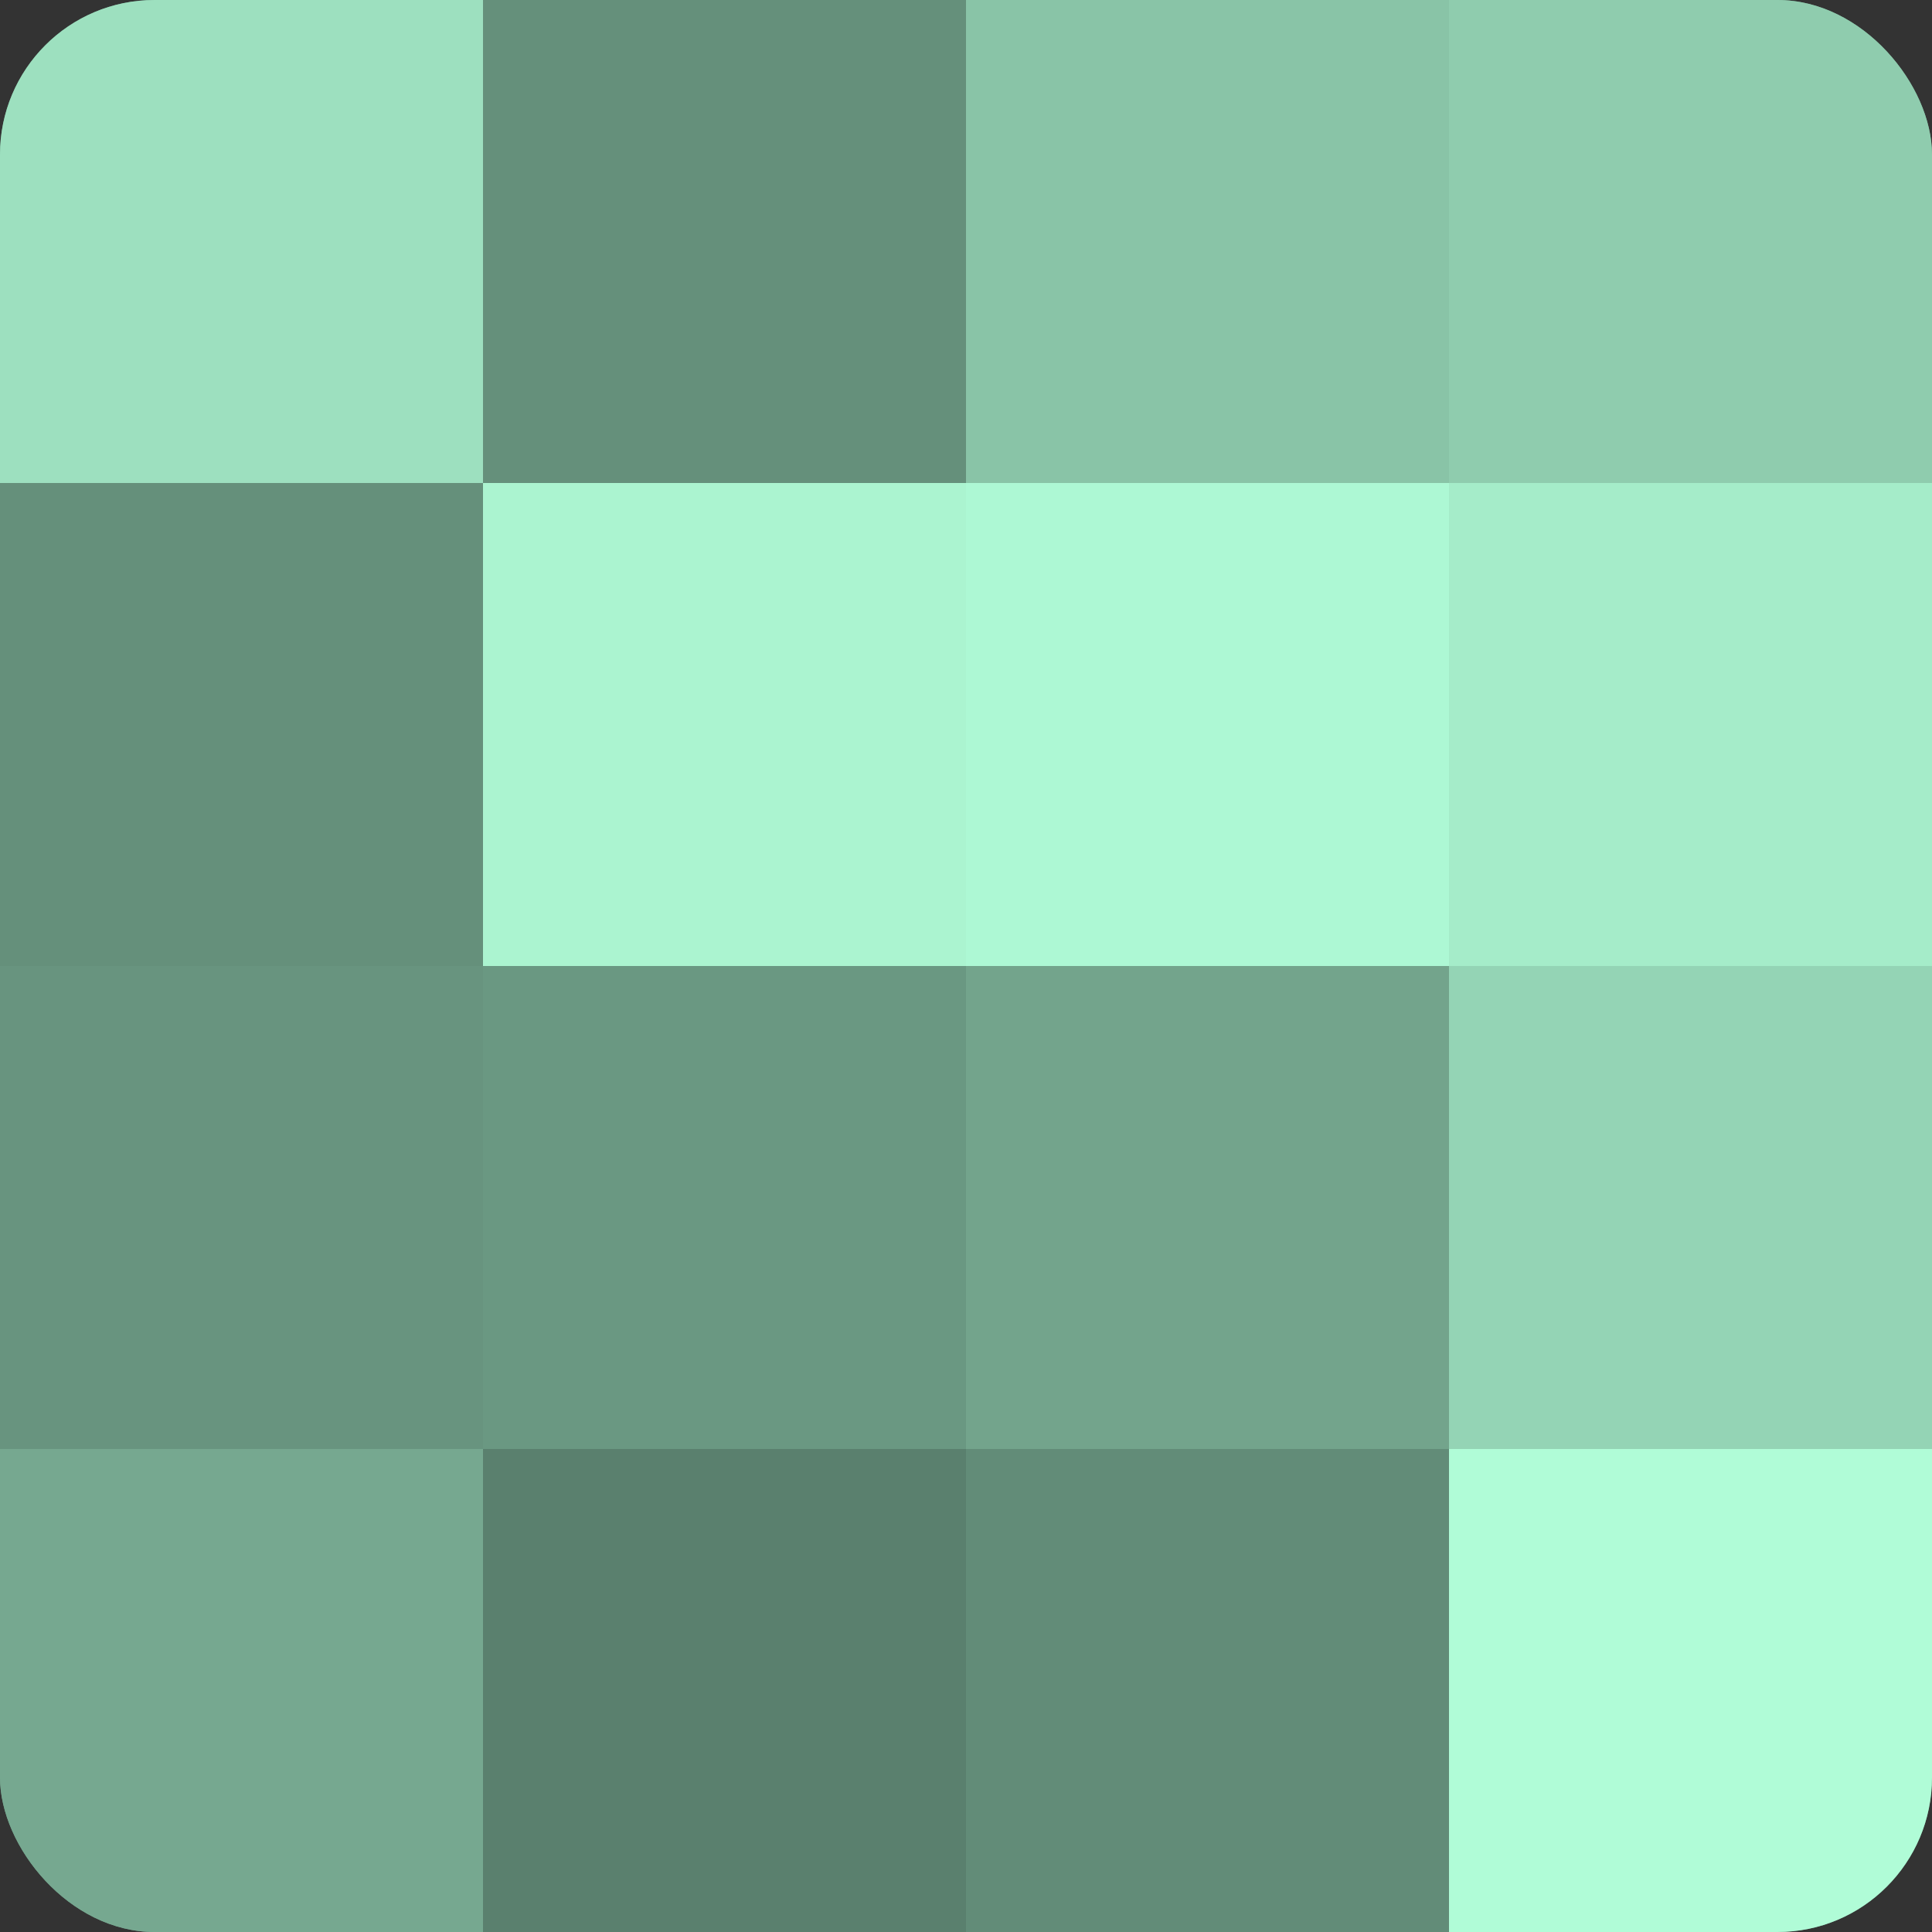
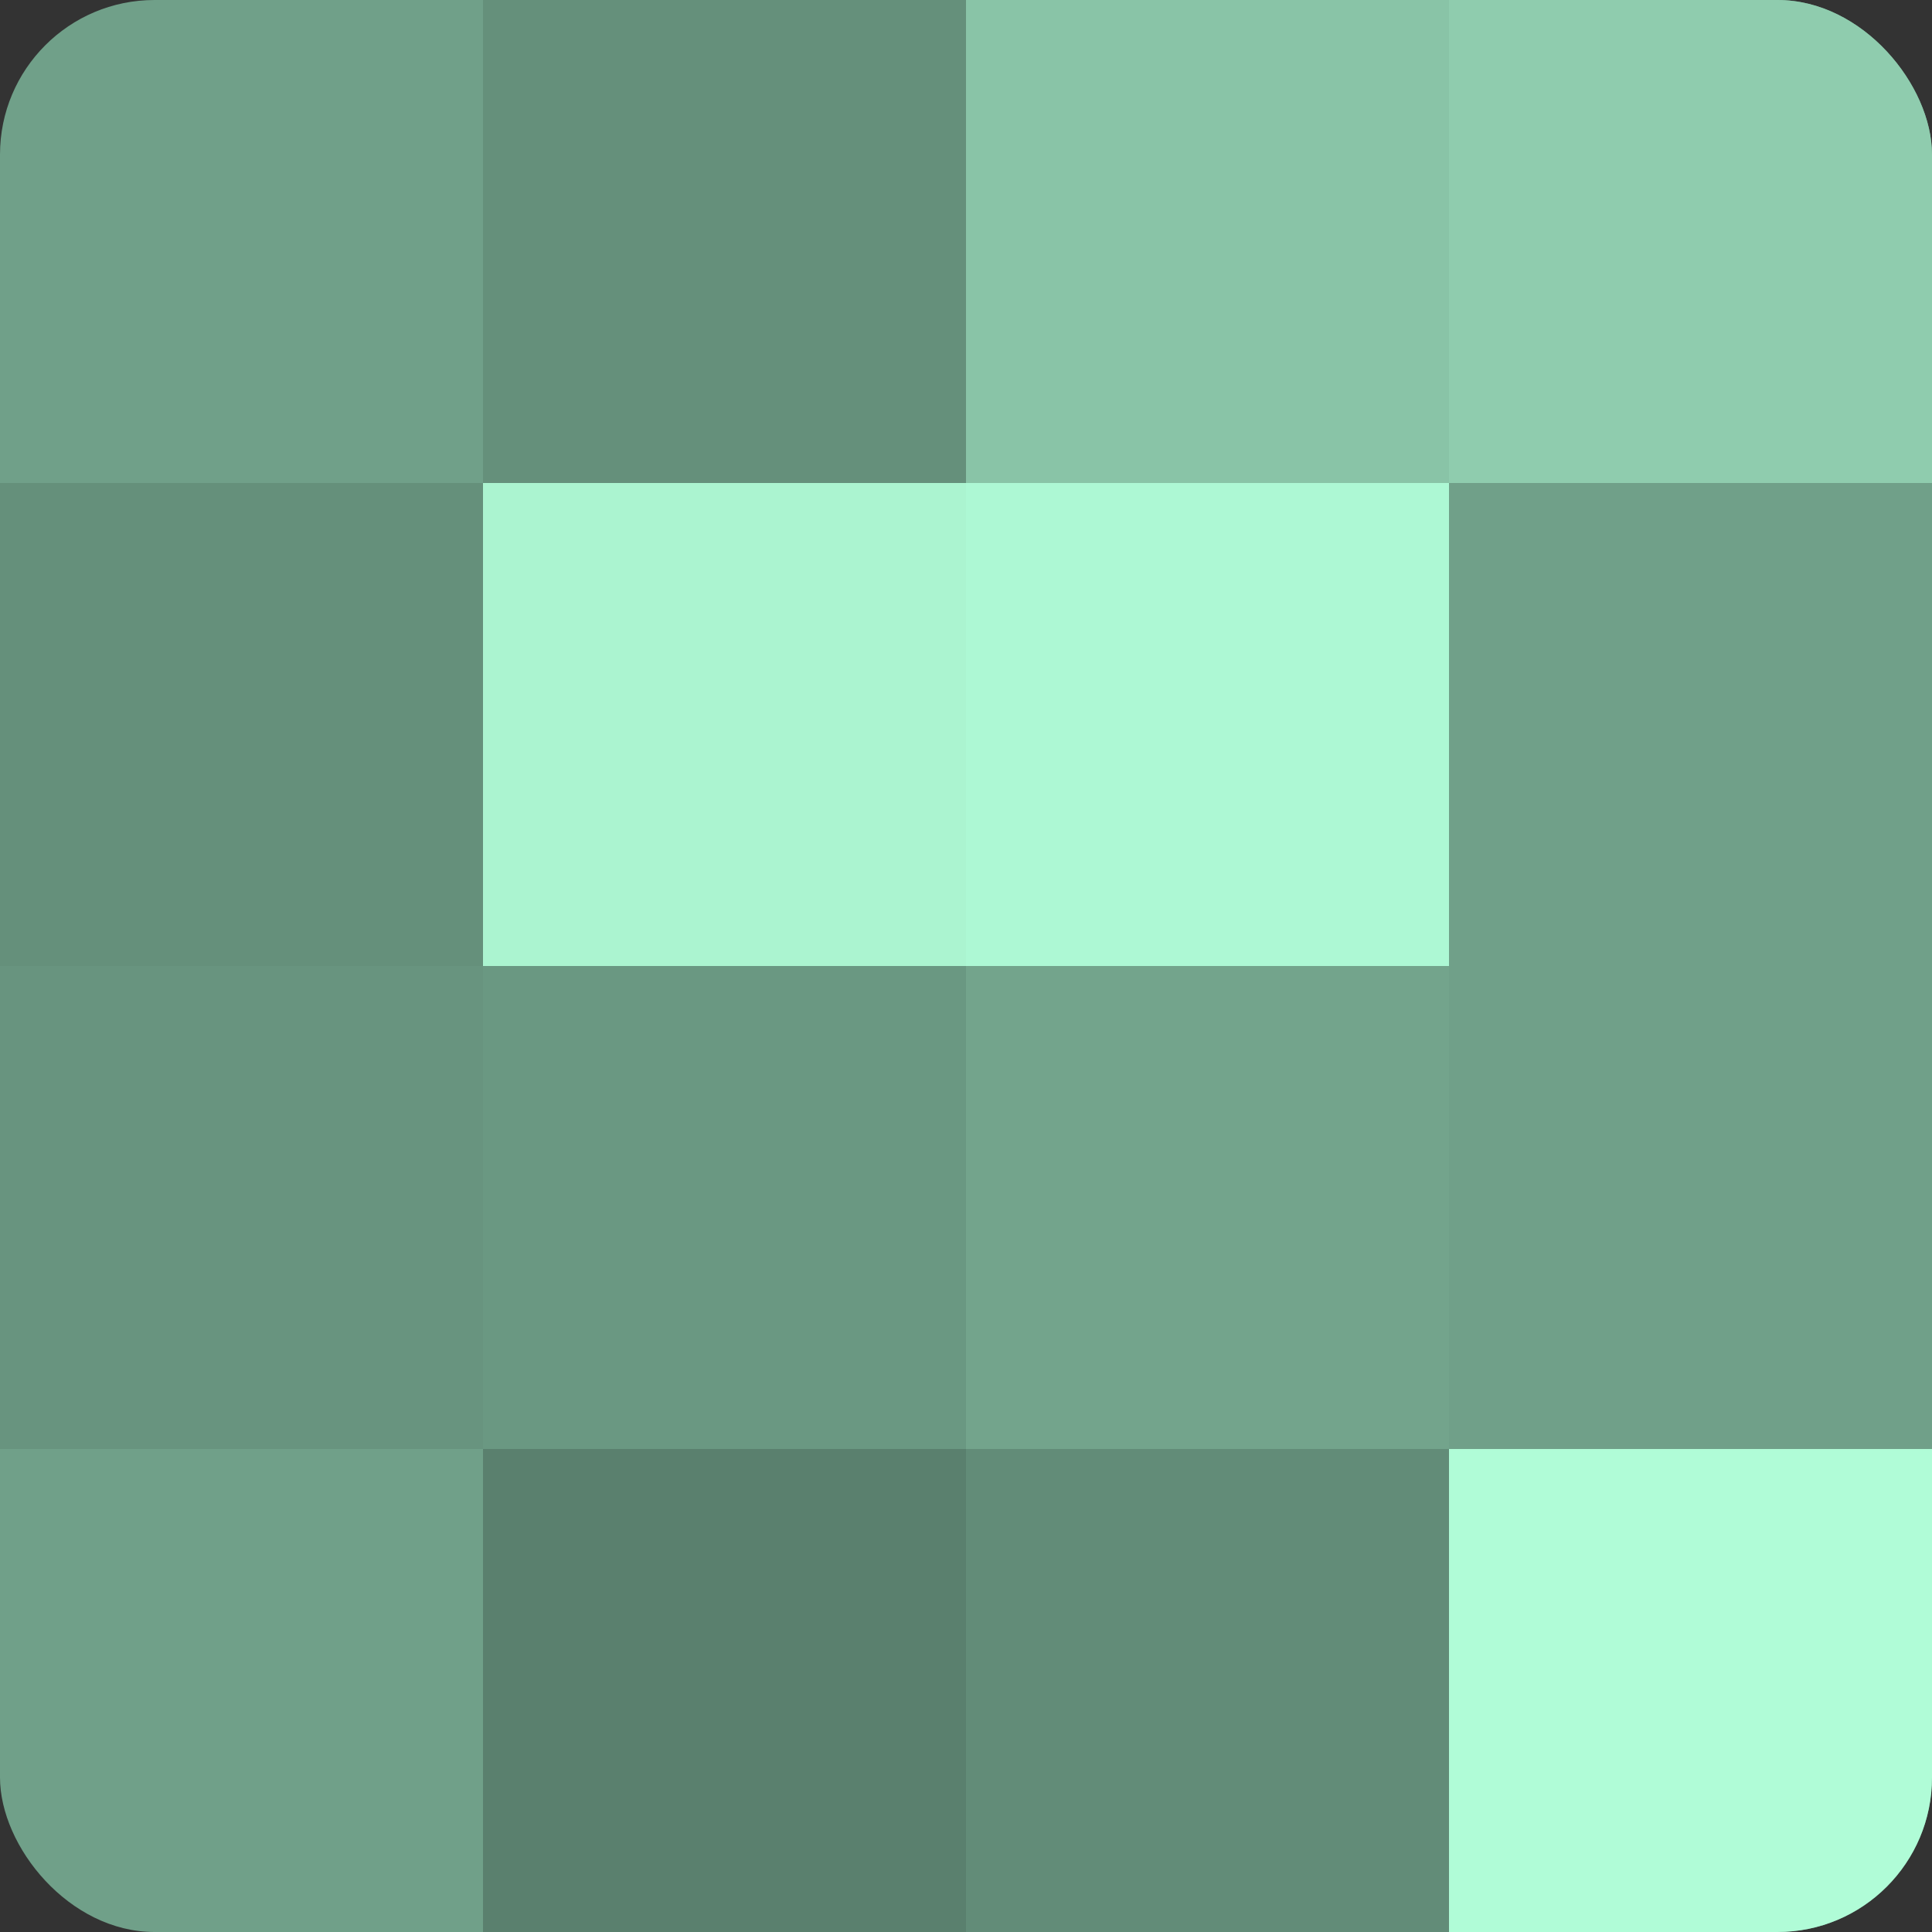
<svg xmlns="http://www.w3.org/2000/svg" width="60" height="60" viewBox="0 0 100 100" preserveAspectRatio="xMidYMid meet">
  <rect x="0" y="0" width="100" height="100" fill="#333333" stroke="none" />
  <defs>
    <clipPath id="c" width="100" height="100">
      <rect width="100" height="100" rx="8" ry="8" />
    </clipPath>
  </defs>
  <g clip-path="url(#c)">
    <rect width="100" height="100" fill="#70a089" />
-     <rect width="25" height="25" fill="#9de0bf" />
    <rect y="25" width="25" height="25" fill="#65907b" />
    <rect y="50" width="25" height="25" fill="#68947f" />
-     <rect y="75" width="25" height="25" fill="#76a890" />
    <rect x="25" width="25" height="25" fill="#65907b" />
    <rect x="25" y="25" width="25" height="25" fill="#abf4d0" />
    <rect x="25" y="50" width="25" height="25" fill="#6a9882" />
    <rect x="25" y="75" width="25" height="25" fill="#5a806e" />
    <rect x="50" width="25" height="25" fill="#89c4a7" />
    <rect x="50" y="25" width="25" height="25" fill="#adf8d4" />
    <rect x="50" y="50" width="25" height="25" fill="#73a48c" />
    <rect x="50" y="75" width="25" height="25" fill="#628c78" />
    <rect x="75" width="25" height="25" fill="#8fccae" />
-     <rect x="75" y="25" width="25" height="25" fill="#a5ecc9" />
-     <rect x="75" y="50" width="25" height="25" fill="#94d4b5" />
    <rect x="75" y="75" width="25" height="25" fill="#b0fcd7" />
  </g>
</svg>